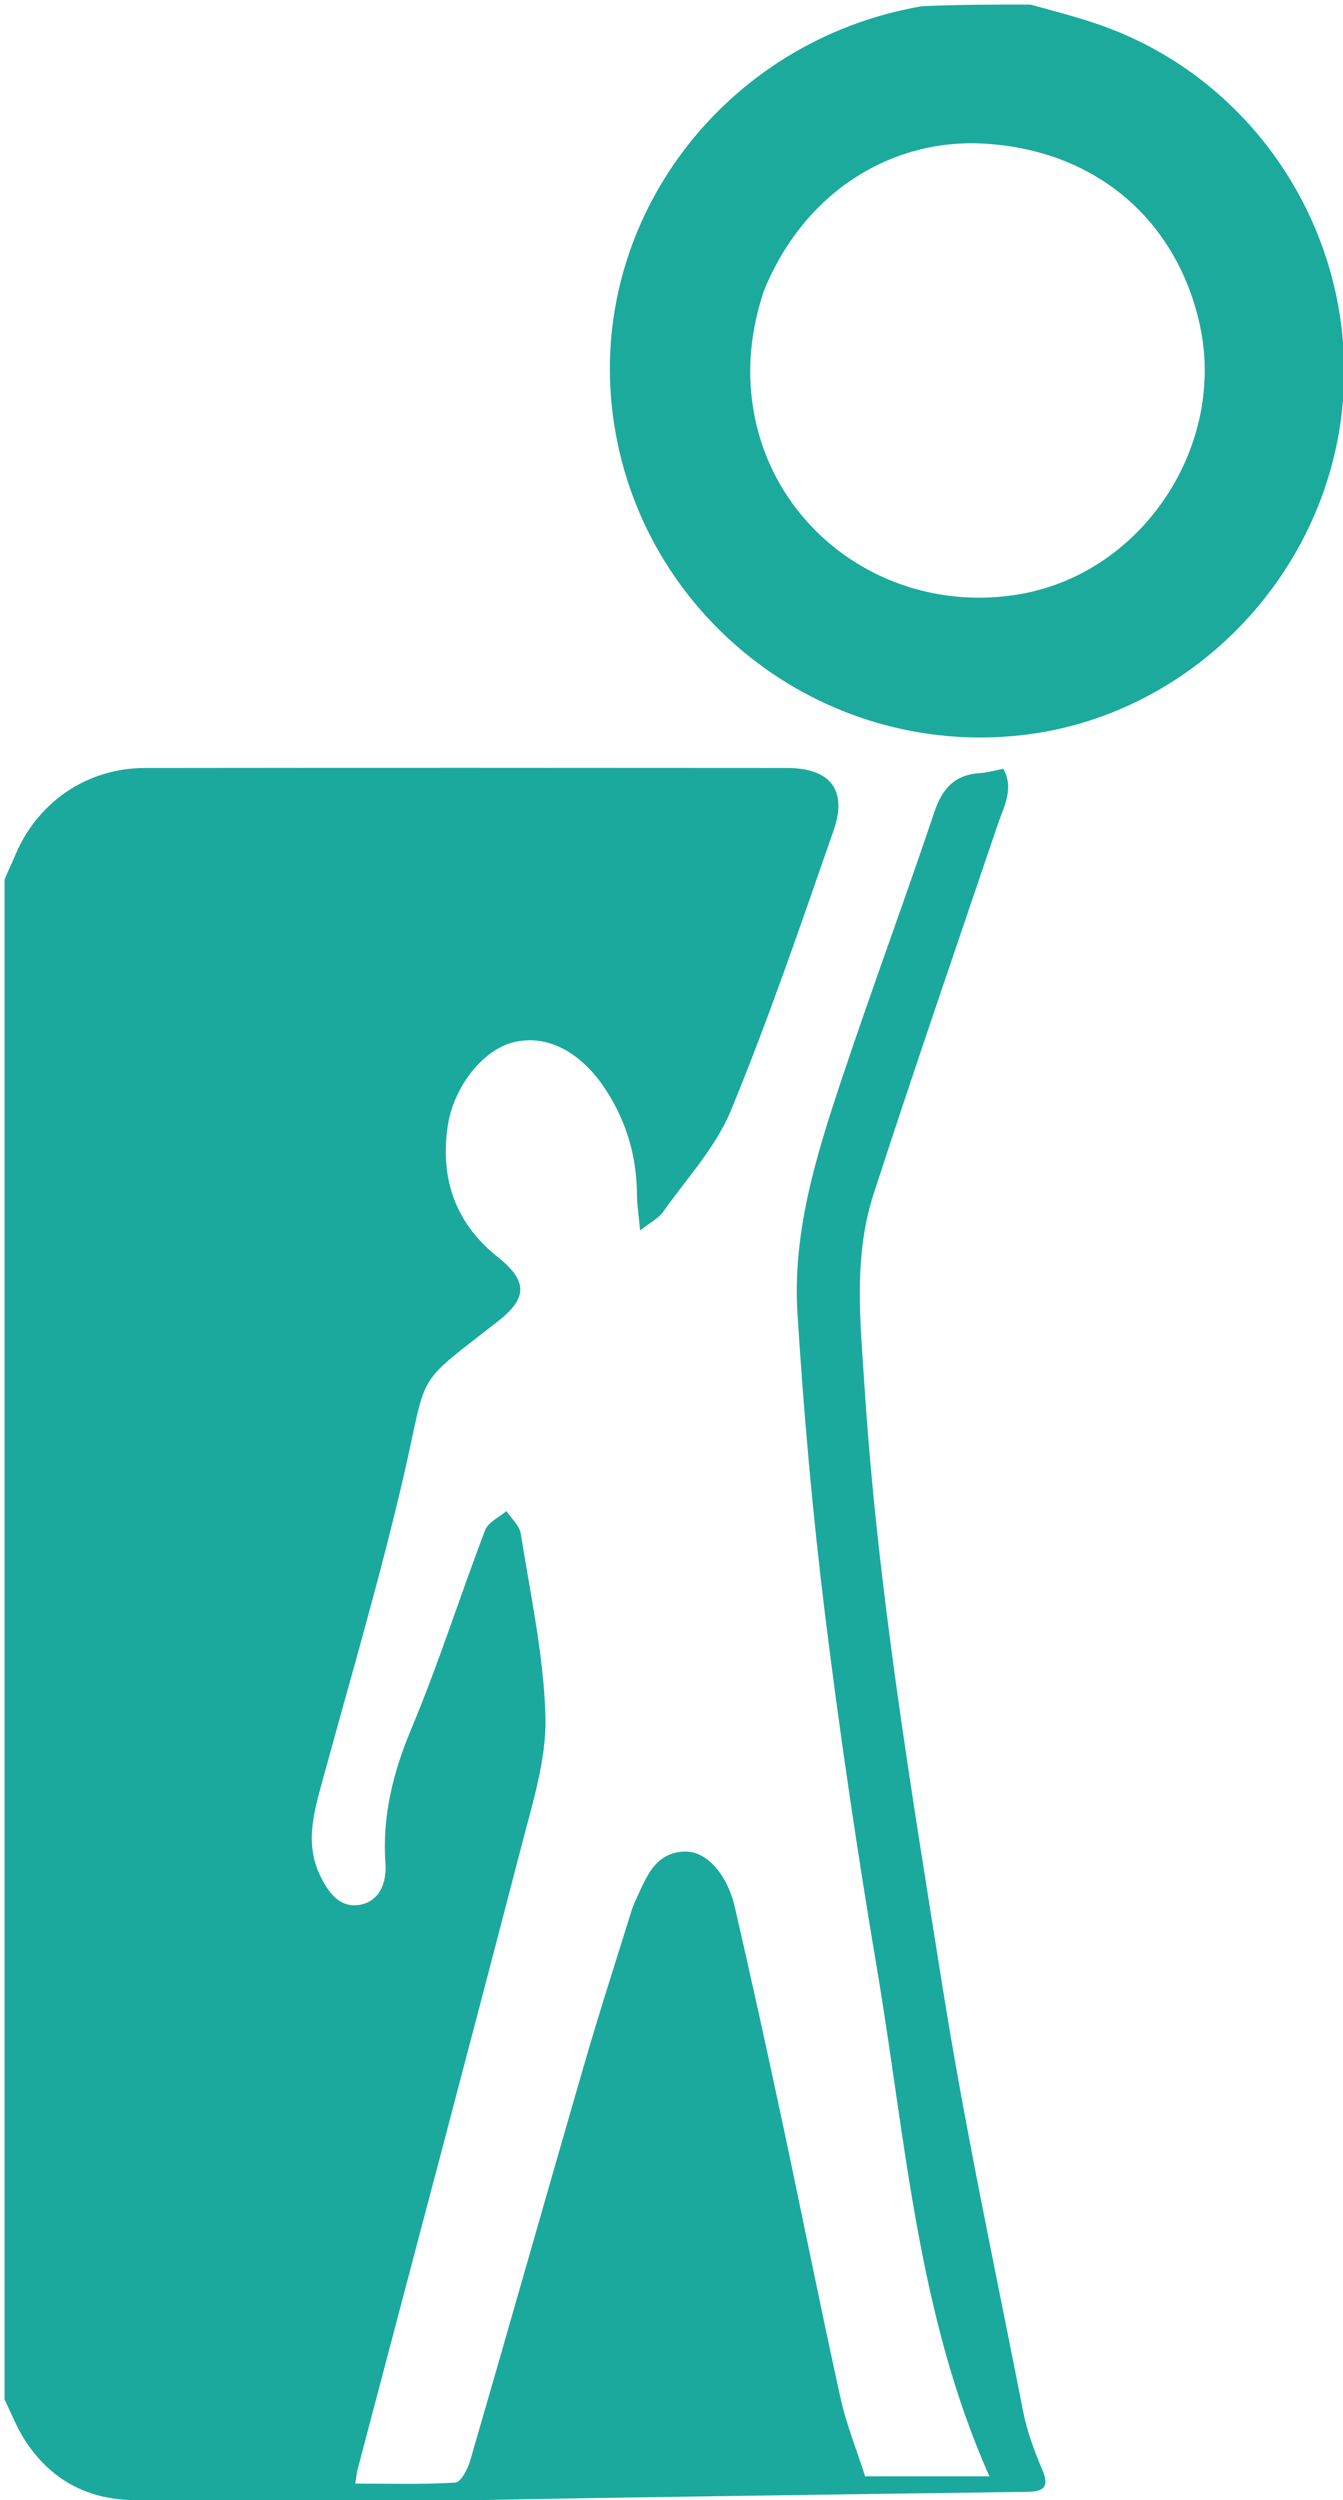
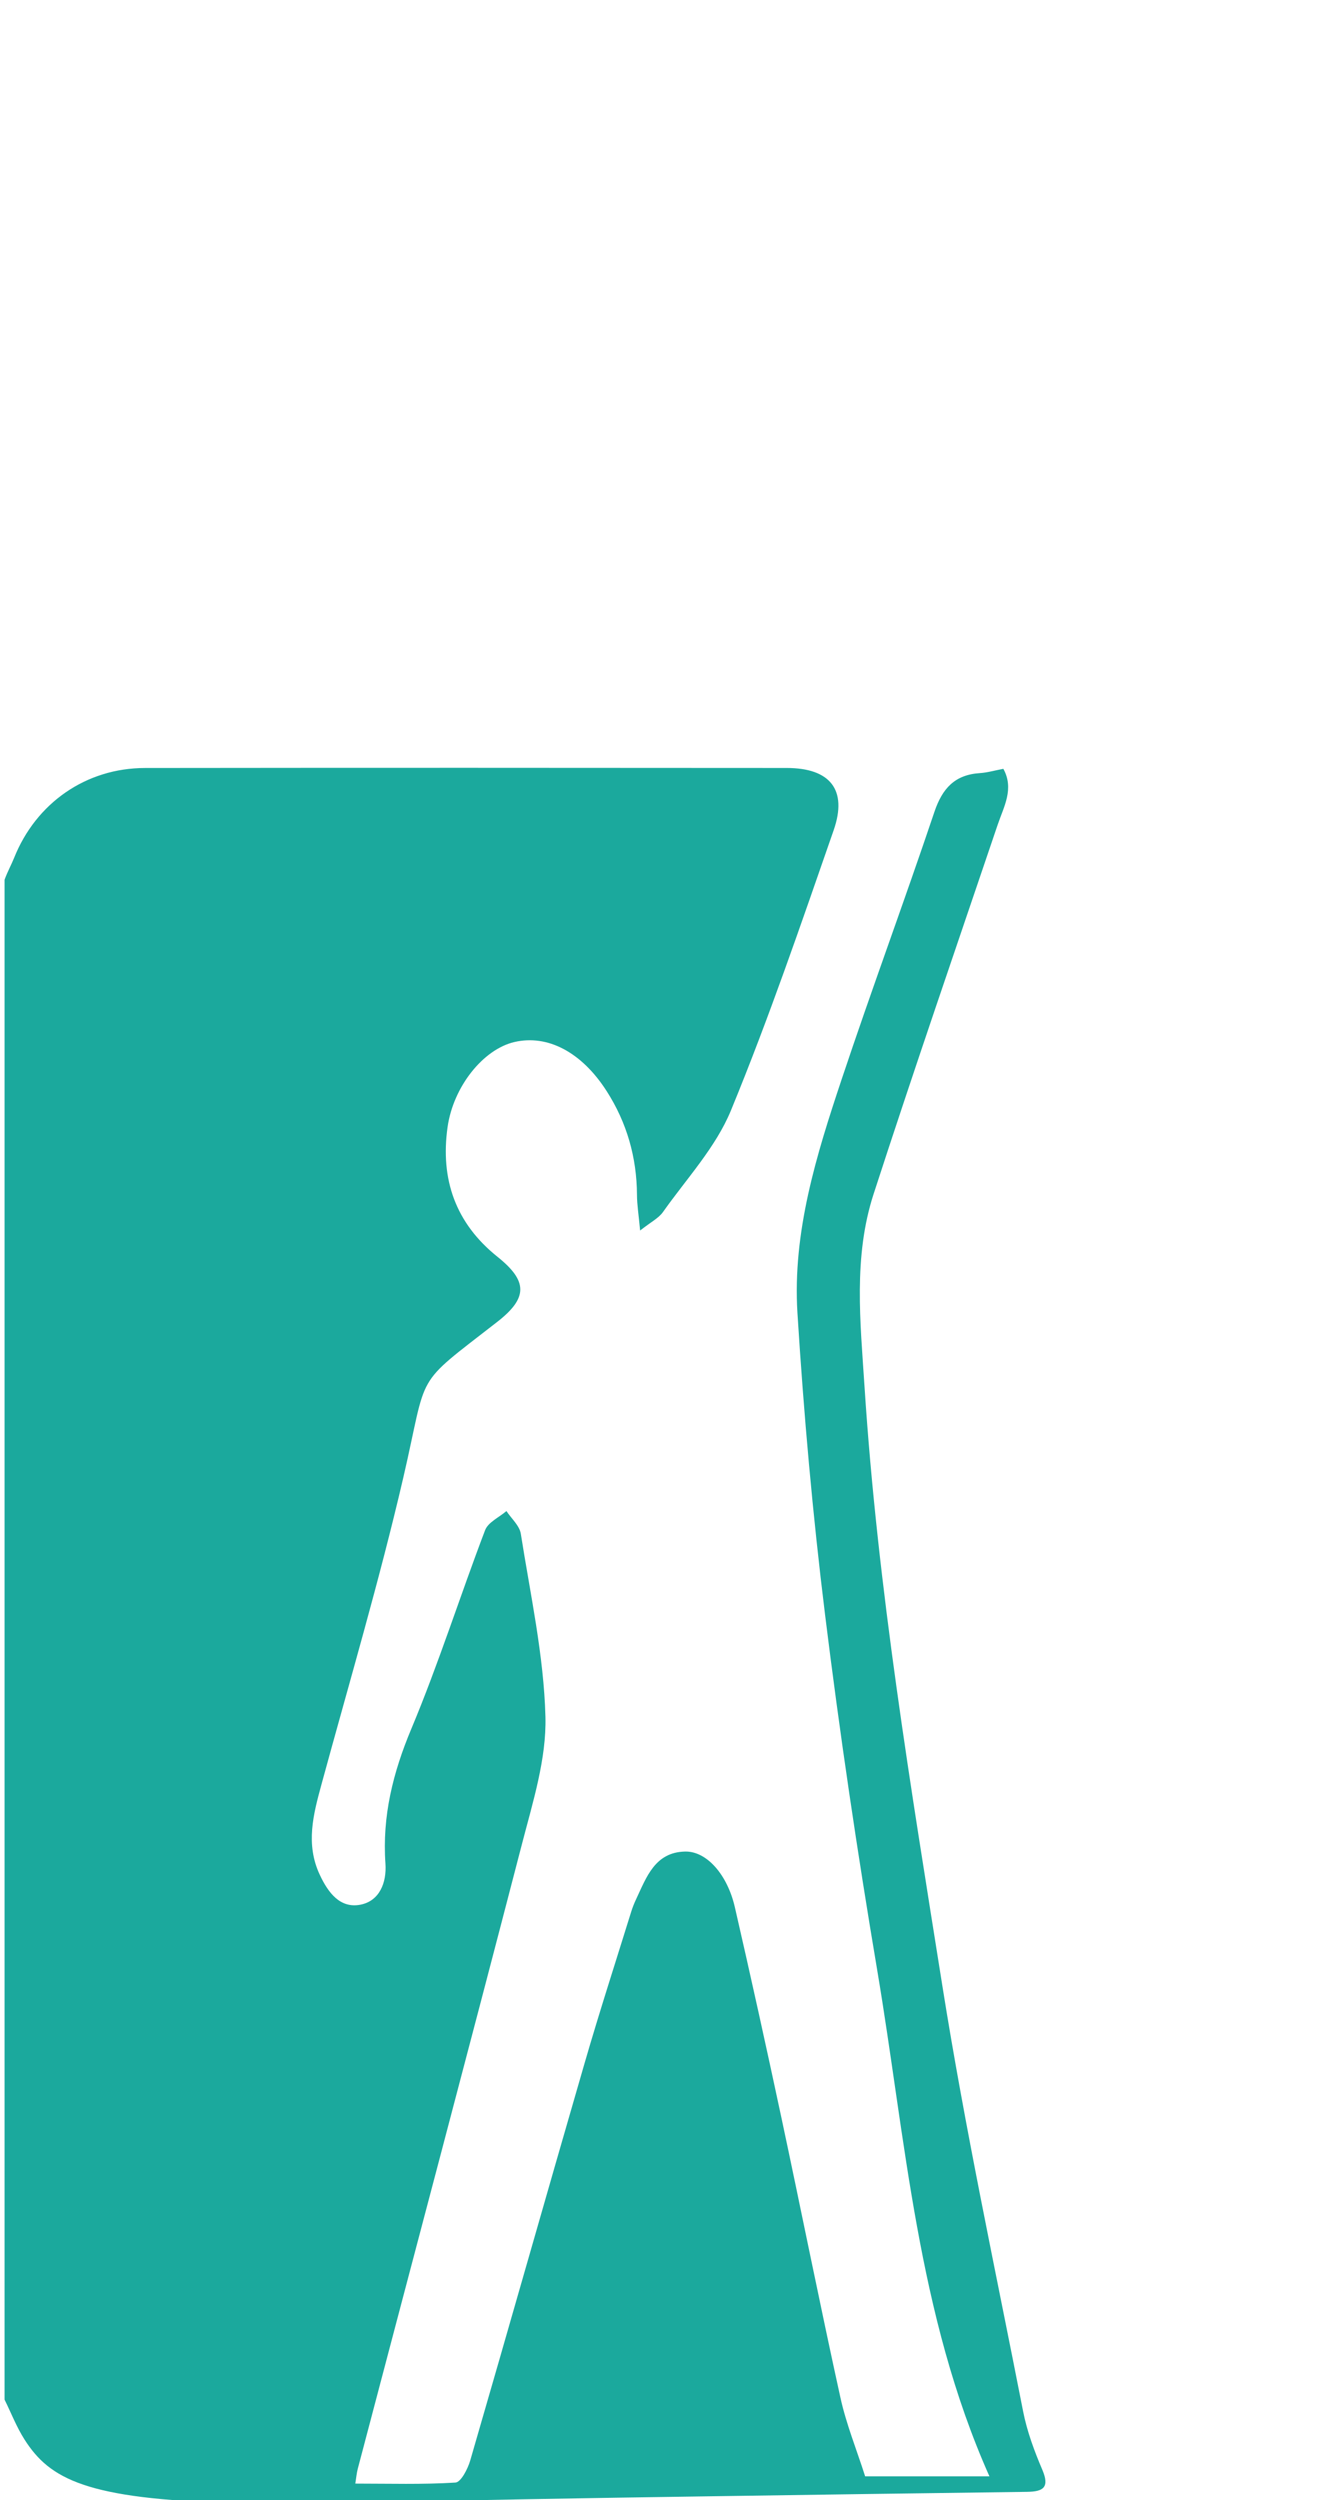
<svg xmlns="http://www.w3.org/2000/svg" version="1.1" width="294" height="547">
  <svg width="294" height="547" viewBox="0 0 294 547" fill="none">
    <g clip-path="url(#clip0_4470_5)">
-       <path d="M1 192.469C1.7 190.568 2.495 189.174 3.085 187.697C7.874 175.701 18.813 168.038 31.747 168.022C78.571 167.964 125.396 167.976 172.22 168.018C181.721 168.026 185.578 172.788 182.503 181.629C175.35 202.193 168.298 222.829 160.013 242.945C156.684 251.03 150.293 257.872 145.138 265.169C144.174 266.533 142.464 267.371 140.131 269.217C139.82 265.841 139.454 263.632 139.442 261.422C139.399 253.212 137.224 245.623 132.816 238.735C127.335 230.172 119.863 226.284 112.601 227.98C105.744 229.581 99.22 237.78 97.978 246.603C96.367 258.049 99.742 267.631 108.903 274.964C115.512 280.254 115.634 283.927 108.853 289.205C90.234 303.698 93.817 299.483 88.275 323.333C83.05 345.82 76.485 367.998 70.407 390.283C68.595 396.928 66.836 403.43 70.015 410.2C71.859 414.128 74.473 417.576 78.906 416.714C83.076 415.902 84.672 411.904 84.377 407.715C83.648 397.358 86.022 387.828 90.046 378.231C96.016 363.993 100.689 349.216 106.195 334.775C106.857 333.04 109.266 331.971 110.865 330.593C111.95 332.241 113.731 333.78 114.011 335.555C116.106 348.866 119.048 362.193 119.403 375.577C119.648 384.791 116.657 394.227 114.289 403.351C102.443 448.991 90.323 494.559 78.314 540.157C78.066 541.101 77.989 542.09 77.782 543.369C85.272 543.369 92.512 543.598 99.708 543.143C100.905 543.067 102.403 540.157 102.938 538.316C111.375 509.282 119.618 480.19 128.042 451.152C131.237 440.139 134.774 429.226 138.172 418.273C138.467 417.323 138.841 416.388 139.265 415.487C141.534 410.67 143.38 405.229 149.987 405.088C154.67 404.989 159.218 410.074 160.875 417.283C164.377 432.519 167.745 447.788 171.01 463.076C175.385 483.563 179.48 504.11 183.982 524.568C185.261 530.378 187.537 535.968 189.394 541.78C198.3 541.78 207.375 541.78 216.597 541.78C200.781 506.262 198.285 468.142 192.009 430.898C187.669 405.145 183.829 379.286 180.628 353.368C177.915 331.413 175.947 309.336 174.57 287.256C173.466 269.543 178.732 252.662 184.271 236.071C190.798 216.519 197.973 197.183 204.547 177.646C206.285 172.483 209.02 169.496 214.514 169.143C216.152 169.038 217.767 168.56 219.647 168.204C222.05 172.588 219.76 176.441 218.403 180.445C209.285 207.356 200.015 234.219 191.239 261.242C186.778 274.979 188.339 289.234 189.255 303.362C192.11 347.443 199.384 390.969 206.302 434.503C211.256 465.677 217.905 496.584 223.976 527.575C224.832 531.946 226.424 536.235 228.178 540.348C229.82 544.196 228.401 545.128 224.863 545.174C201.387 545.475 177.912 545.815 154.437 546.16C128.466 546.542 102.496 546.942 76.263 547.667C67.979 548 59.958 548 51.254 547.623C43.425 547.162 36.279 547.117 29.135 546.983C18.886 546.792 10.896 542.371 5.384 533.755C3.635 531.021 2.446 527.929 1 525C1 414.312 1 303.625 1 192.469Z" fill="#1BA99D" />
-       <path d="M225.531 1C230.687 2.392 235.425 3.635 240.054 5.2C275.192 17.08 297.666 52.336 293.824 89.444C289.975 126.61 260.083 156.908 223.347 160.877C179.636 165.599 139.971 134.544 134.194 91.074C128.525 48.424 158.466 8.775 201.835 1.358C209.688 1 217.375 1 225.531 1ZM167.141 63.871C164.467 72.05 163.496 80.309 164.818 88.937C169.035 116.465 195.248 134.908 223.445 129.958C250.151 125.268 268.55 97.525 262.614 70.894C257.559 48.21 239.971 32.814 215.398 31.419C195.199 30.273 175.899 41.963 167.141 63.871Z" fill="#1CAA9D" />
+       <path d="M1 192.469C1.7 190.568 2.495 189.174 3.085 187.697C7.874 175.701 18.813 168.038 31.747 168.022C78.571 167.964 125.396 167.976 172.22 168.018C181.721 168.026 185.578 172.788 182.503 181.629C175.35 202.193 168.298 222.829 160.013 242.945C156.684 251.03 150.293 257.872 145.138 265.169C144.174 266.533 142.464 267.371 140.131 269.217C139.82 265.841 139.454 263.632 139.442 261.422C139.399 253.212 137.224 245.623 132.816 238.735C127.335 230.172 119.863 226.284 112.601 227.98C105.744 229.581 99.22 237.78 97.978 246.603C96.367 258.049 99.742 267.631 108.903 274.964C115.512 280.254 115.634 283.927 108.853 289.205C90.234 303.698 93.817 299.483 88.275 323.333C83.05 345.82 76.485 367.998 70.407 390.283C68.595 396.928 66.836 403.43 70.015 410.2C71.859 414.128 74.473 417.576 78.906 416.714C83.076 415.902 84.672 411.904 84.377 407.715C83.648 397.358 86.022 387.828 90.046 378.231C96.016 363.993 100.689 349.216 106.195 334.775C106.857 333.04 109.266 331.971 110.865 330.593C111.95 332.241 113.731 333.78 114.011 335.555C116.106 348.866 119.048 362.193 119.403 375.577C119.648 384.791 116.657 394.227 114.289 403.351C102.443 448.991 90.323 494.559 78.314 540.157C78.066 541.101 77.989 542.09 77.782 543.369C85.272 543.369 92.512 543.598 99.708 543.143C100.905 543.067 102.403 540.157 102.938 538.316C111.375 509.282 119.618 480.19 128.042 451.152C131.237 440.139 134.774 429.226 138.172 418.273C138.467 417.323 138.841 416.388 139.265 415.487C141.534 410.67 143.38 405.229 149.987 405.088C154.67 404.989 159.218 410.074 160.875 417.283C164.377 432.519 167.745 447.788 171.01 463.076C175.385 483.563 179.48 504.11 183.982 524.568C185.261 530.378 187.537 535.968 189.394 541.78C198.3 541.78 207.375 541.78 216.597 541.78C200.781 506.262 198.285 468.142 192.009 430.898C187.669 405.145 183.829 379.286 180.628 353.368C177.915 331.413 175.947 309.336 174.57 287.256C173.466 269.543 178.732 252.662 184.271 236.071C190.798 216.519 197.973 197.183 204.547 177.646C206.285 172.483 209.02 169.496 214.514 169.143C216.152 169.038 217.767 168.56 219.647 168.204C222.05 172.588 219.76 176.441 218.403 180.445C209.285 207.356 200.015 234.219 191.239 261.242C186.778 274.979 188.339 289.234 189.255 303.362C192.11 347.443 199.384 390.969 206.302 434.503C211.256 465.677 217.905 496.584 223.976 527.575C224.832 531.946 226.424 536.235 228.178 540.348C229.82 544.196 228.401 545.128 224.863 545.174C201.387 545.475 177.912 545.815 154.437 546.16C128.466 546.542 102.496 546.942 76.263 547.667C67.979 548 59.958 548 51.254 547.623C18.886 546.792 10.896 542.371 5.384 533.755C3.635 531.021 2.446 527.929 1 525C1 414.312 1 303.625 1 192.469Z" fill="#1BA99D" />
    </g>
    <defs>
      <clipPath id="SvgjsClipPath1001">
-         <rect width="294" height="547" fill="white" />
-       </clipPath>
+         </clipPath>
    </defs>
  </svg>
  <style>@media (prefers-color-scheme: light) { :root { filter: none; } }
@media (prefers-color-scheme: dark) { :root { filter: none; } }
</style>
</svg>